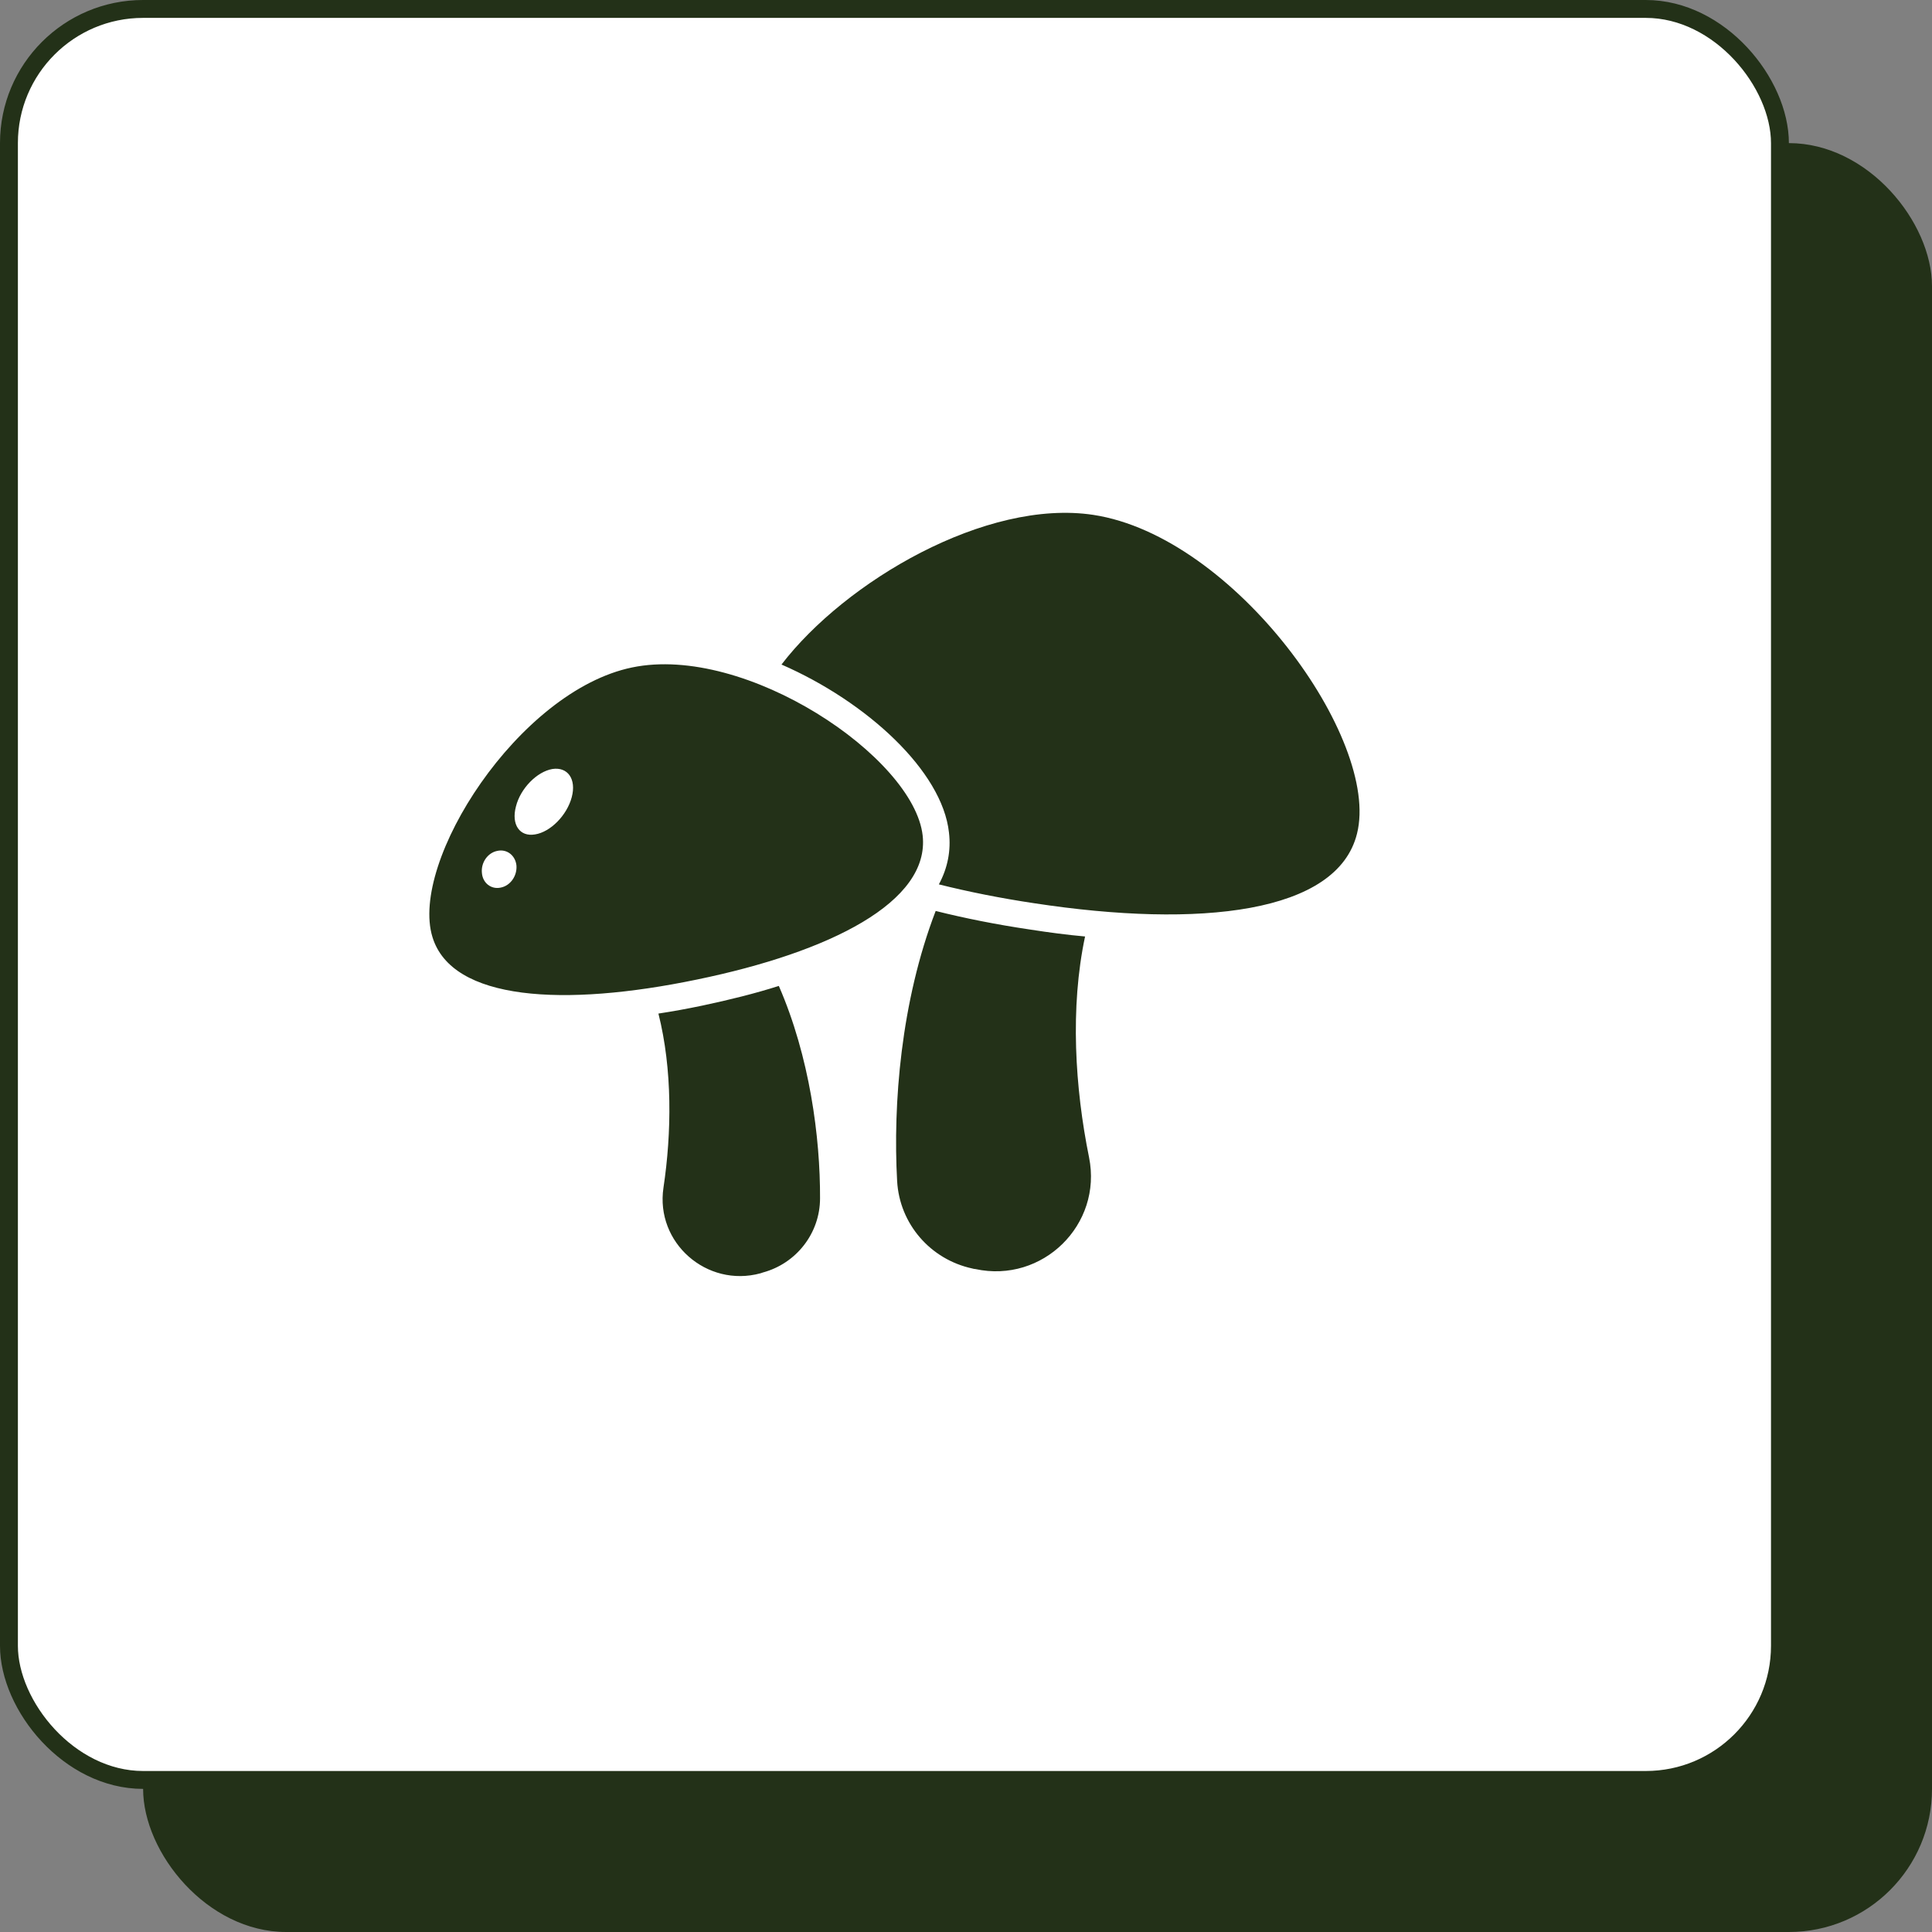
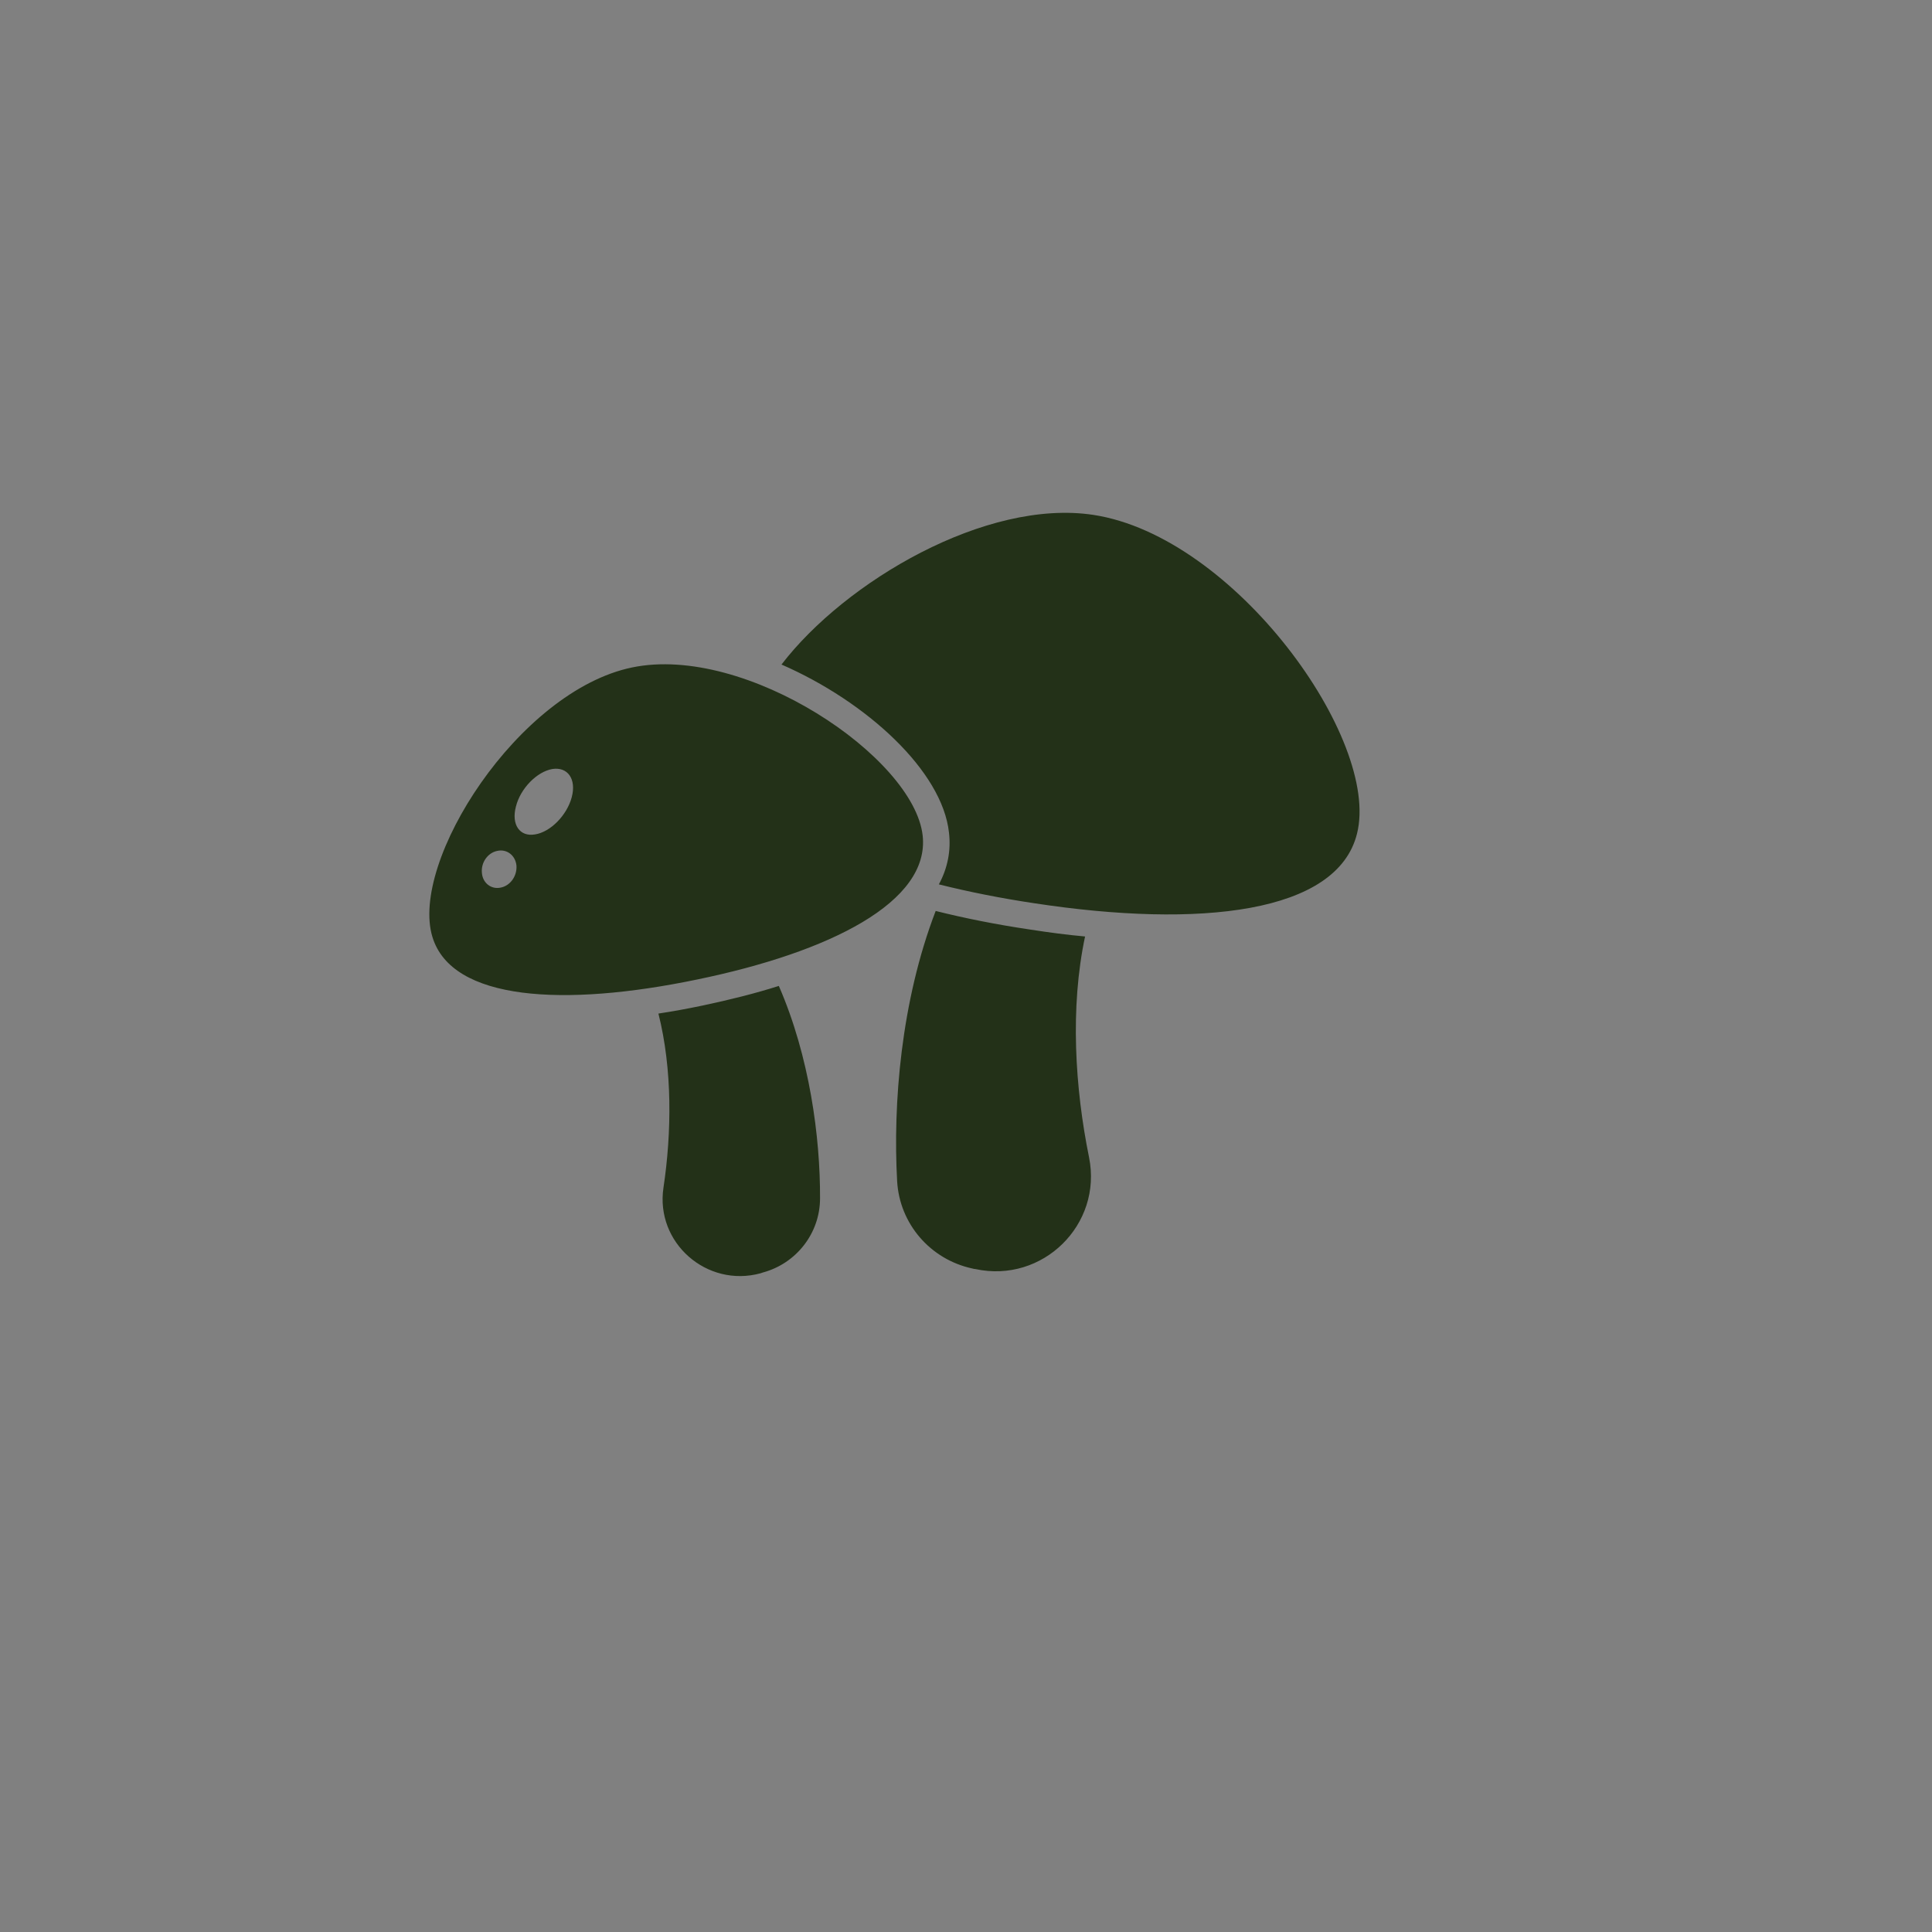
<svg xmlns="http://www.w3.org/2000/svg" width="108" height="108" viewBox="0 0 108 108" fill="none">
  <rect x="0" y="0" width="108" height="108" fill="#808080" stroke="none" />
-   <rect x="8" y="8" width="100" height="100" rx="8" fill="#233118" />
-   <rect x="0.5" y="0.5" width="99" height="99" rx="7.5" fill="white" stroke="#233118" />
  <path d="M54.519 70.94C54.459 70.94 54.415 70.925 54.355 70.91C52.008 70.405 50.284 68.414 50.15 66.021C49.912 61.727 50.358 55.991 52.305 50.923C53.91 51.325 55.678 51.681 57.595 51.964C58.65 52.127 59.66 52.261 60.656 52.35C59.809 56.332 60.092 60.82 60.879 64.699C61.637 68.458 58.279 71.757 54.519 70.94ZM61.117 28.782C55.128 27.875 47.252 32.497 43.686 37.148C48.456 39.228 52.676 43.107 53.048 46.54C53.167 47.55 52.974 48.531 52.483 49.437C54.147 49.853 55.931 50.21 57.818 50.492C67.076 51.904 74.758 51.057 75.858 46.599C77.181 41.339 69.022 29.985 61.117 28.782ZM43.537 55.114C42.23 55.53 40.803 55.887 39.258 56.214C38.41 56.392 37.593 56.54 36.806 56.659C37.593 59.78 37.549 63.317 37.088 66.393C36.627 69.469 39.51 71.995 42.512 71.178C42.556 71.163 42.601 71.148 42.646 71.133C44.518 70.628 45.841 68.934 45.841 66.987C45.855 63.584 45.261 59.067 43.537 55.114ZM38.96 54.757C31.515 56.303 25.259 55.946 24.174 52.38C22.882 48.174 28.989 38.619 35.334 37.311C41.695 35.989 51.086 42.334 51.577 46.703C51.993 50.418 46.39 53.227 38.96 54.757ZM28.87 48.382C28.811 47.818 28.335 47.446 27.8 47.565C27.265 47.669 26.879 48.219 26.939 48.798C26.983 49.363 27.459 49.734 27.994 49.616C28.529 49.512 28.915 48.962 28.87 48.382ZM30.876 42.988C30.015 43.137 29.093 44.073 28.841 45.083C28.573 46.094 29.049 46.792 29.91 46.644C30.772 46.51 31.694 45.574 31.961 44.563C32.229 43.553 31.738 42.854 30.876 42.988Z" fill="#233118" />
</svg>